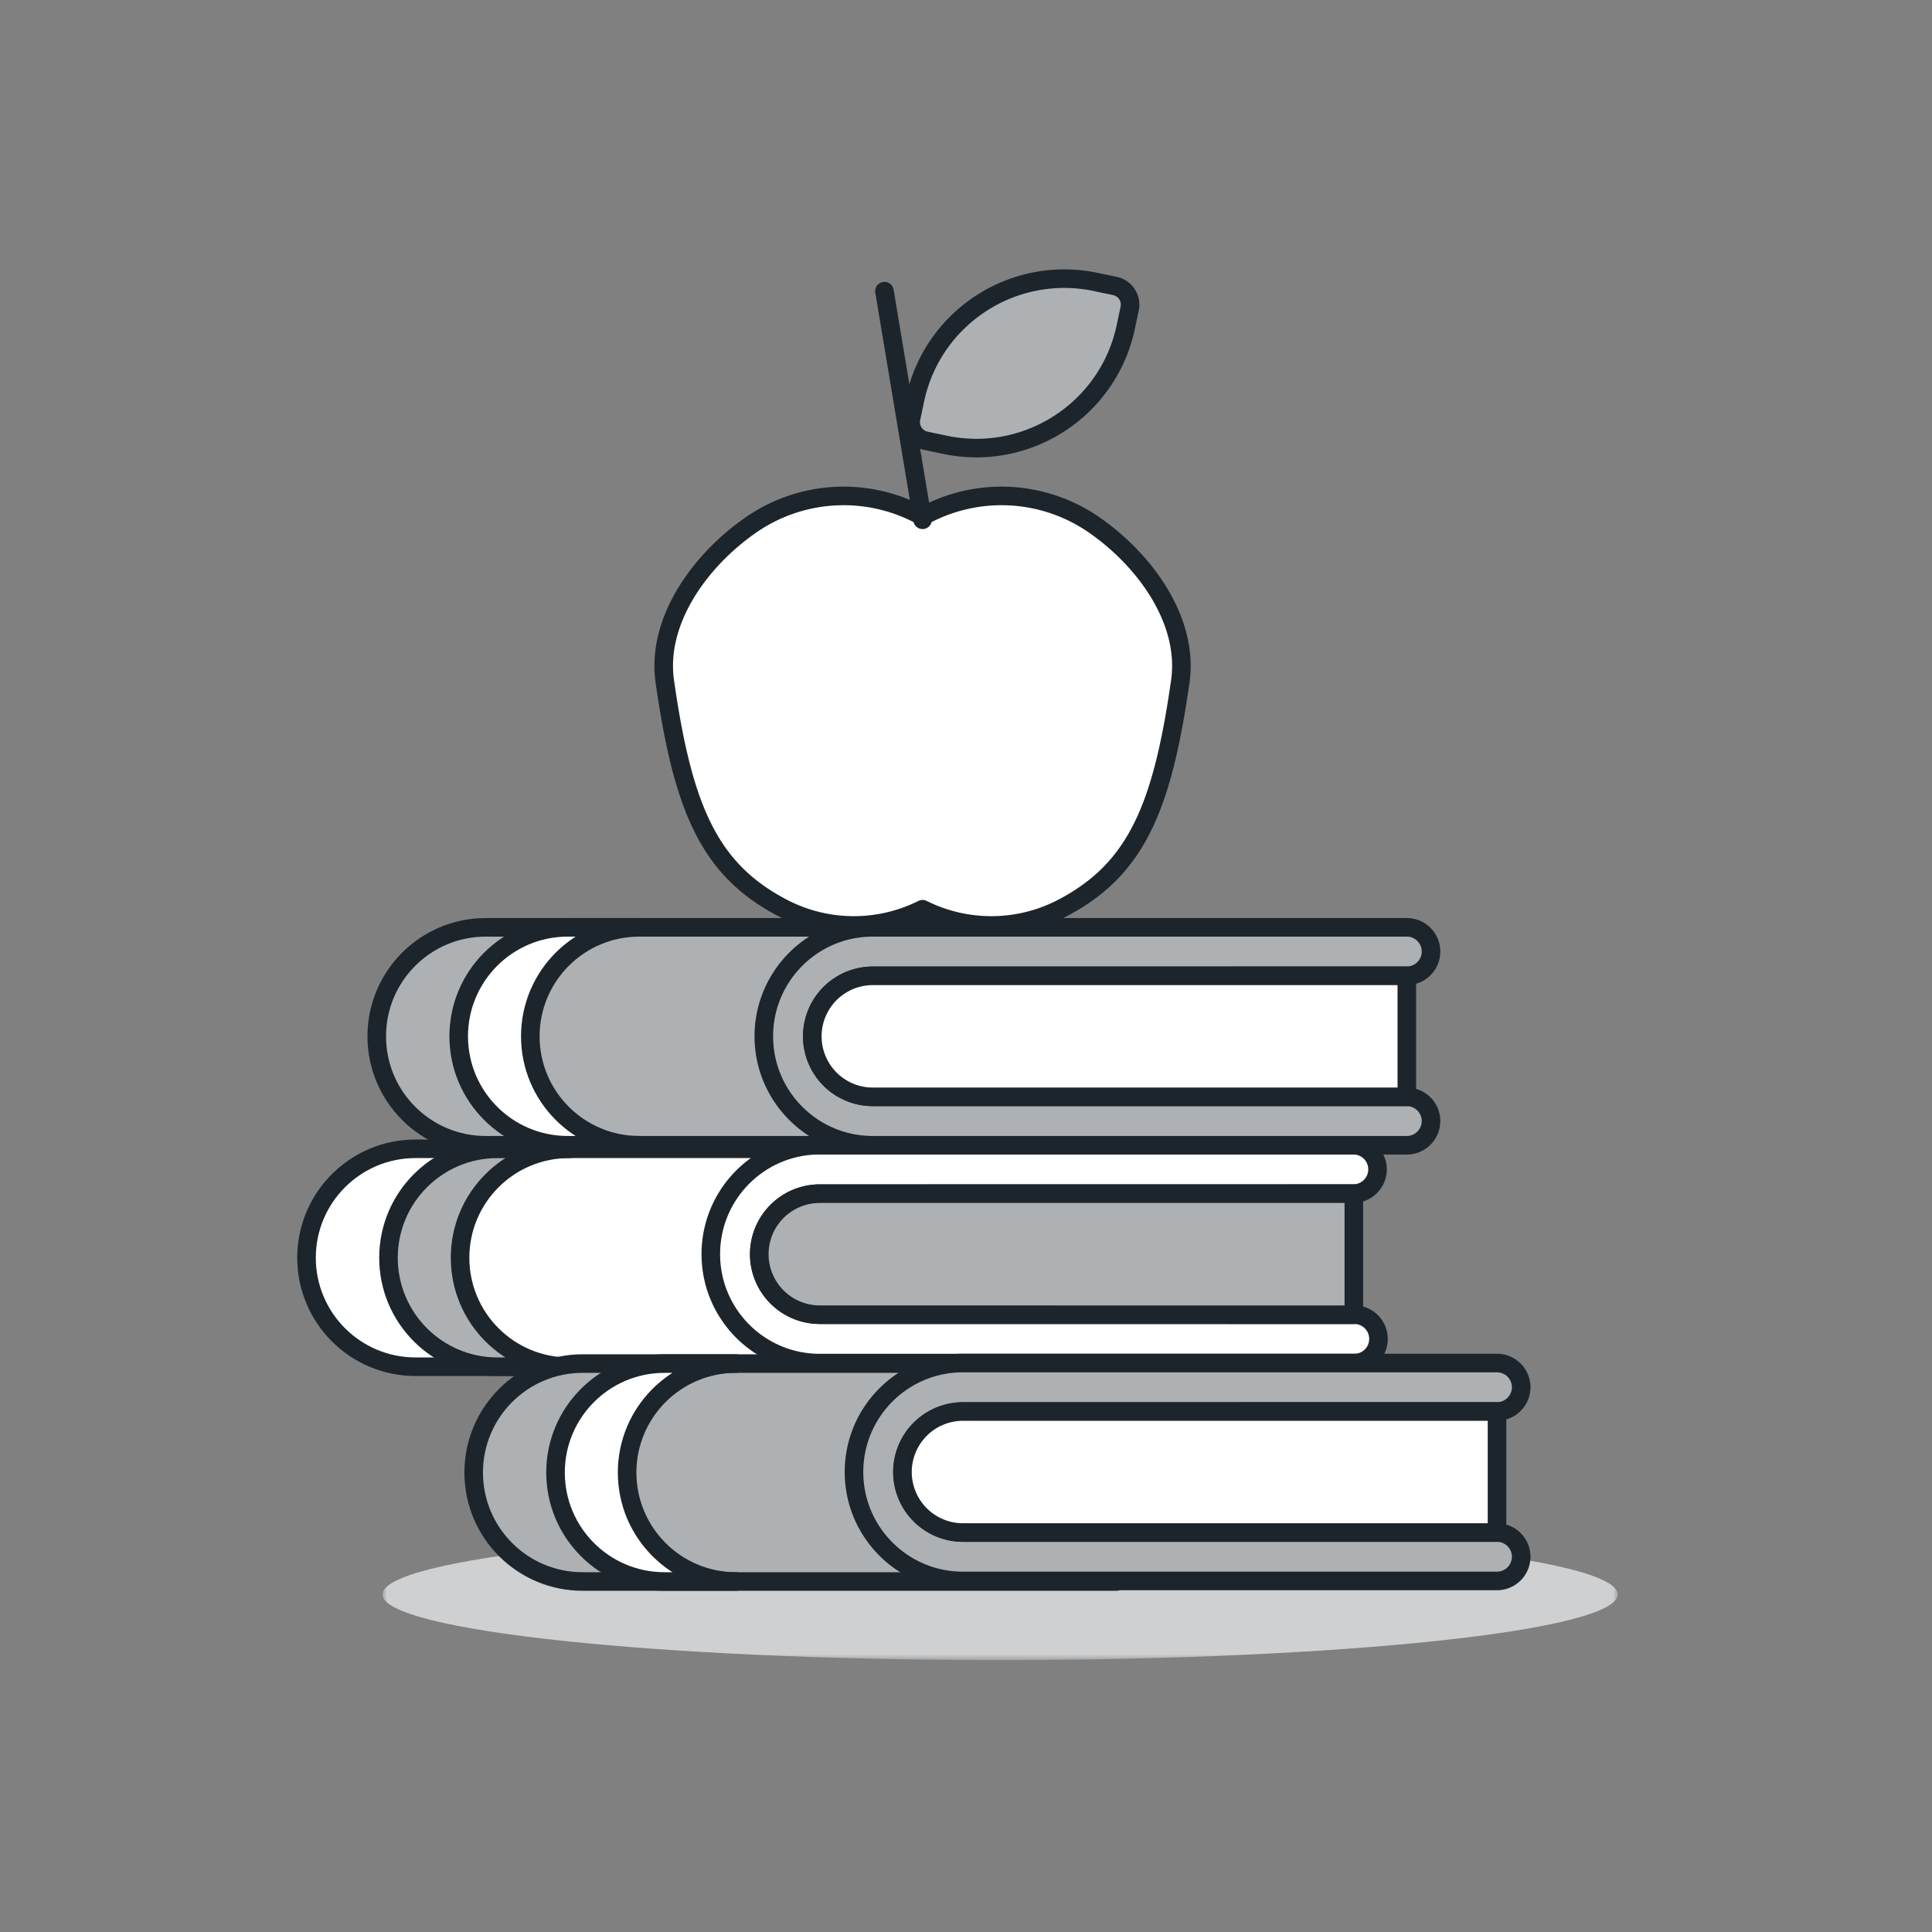
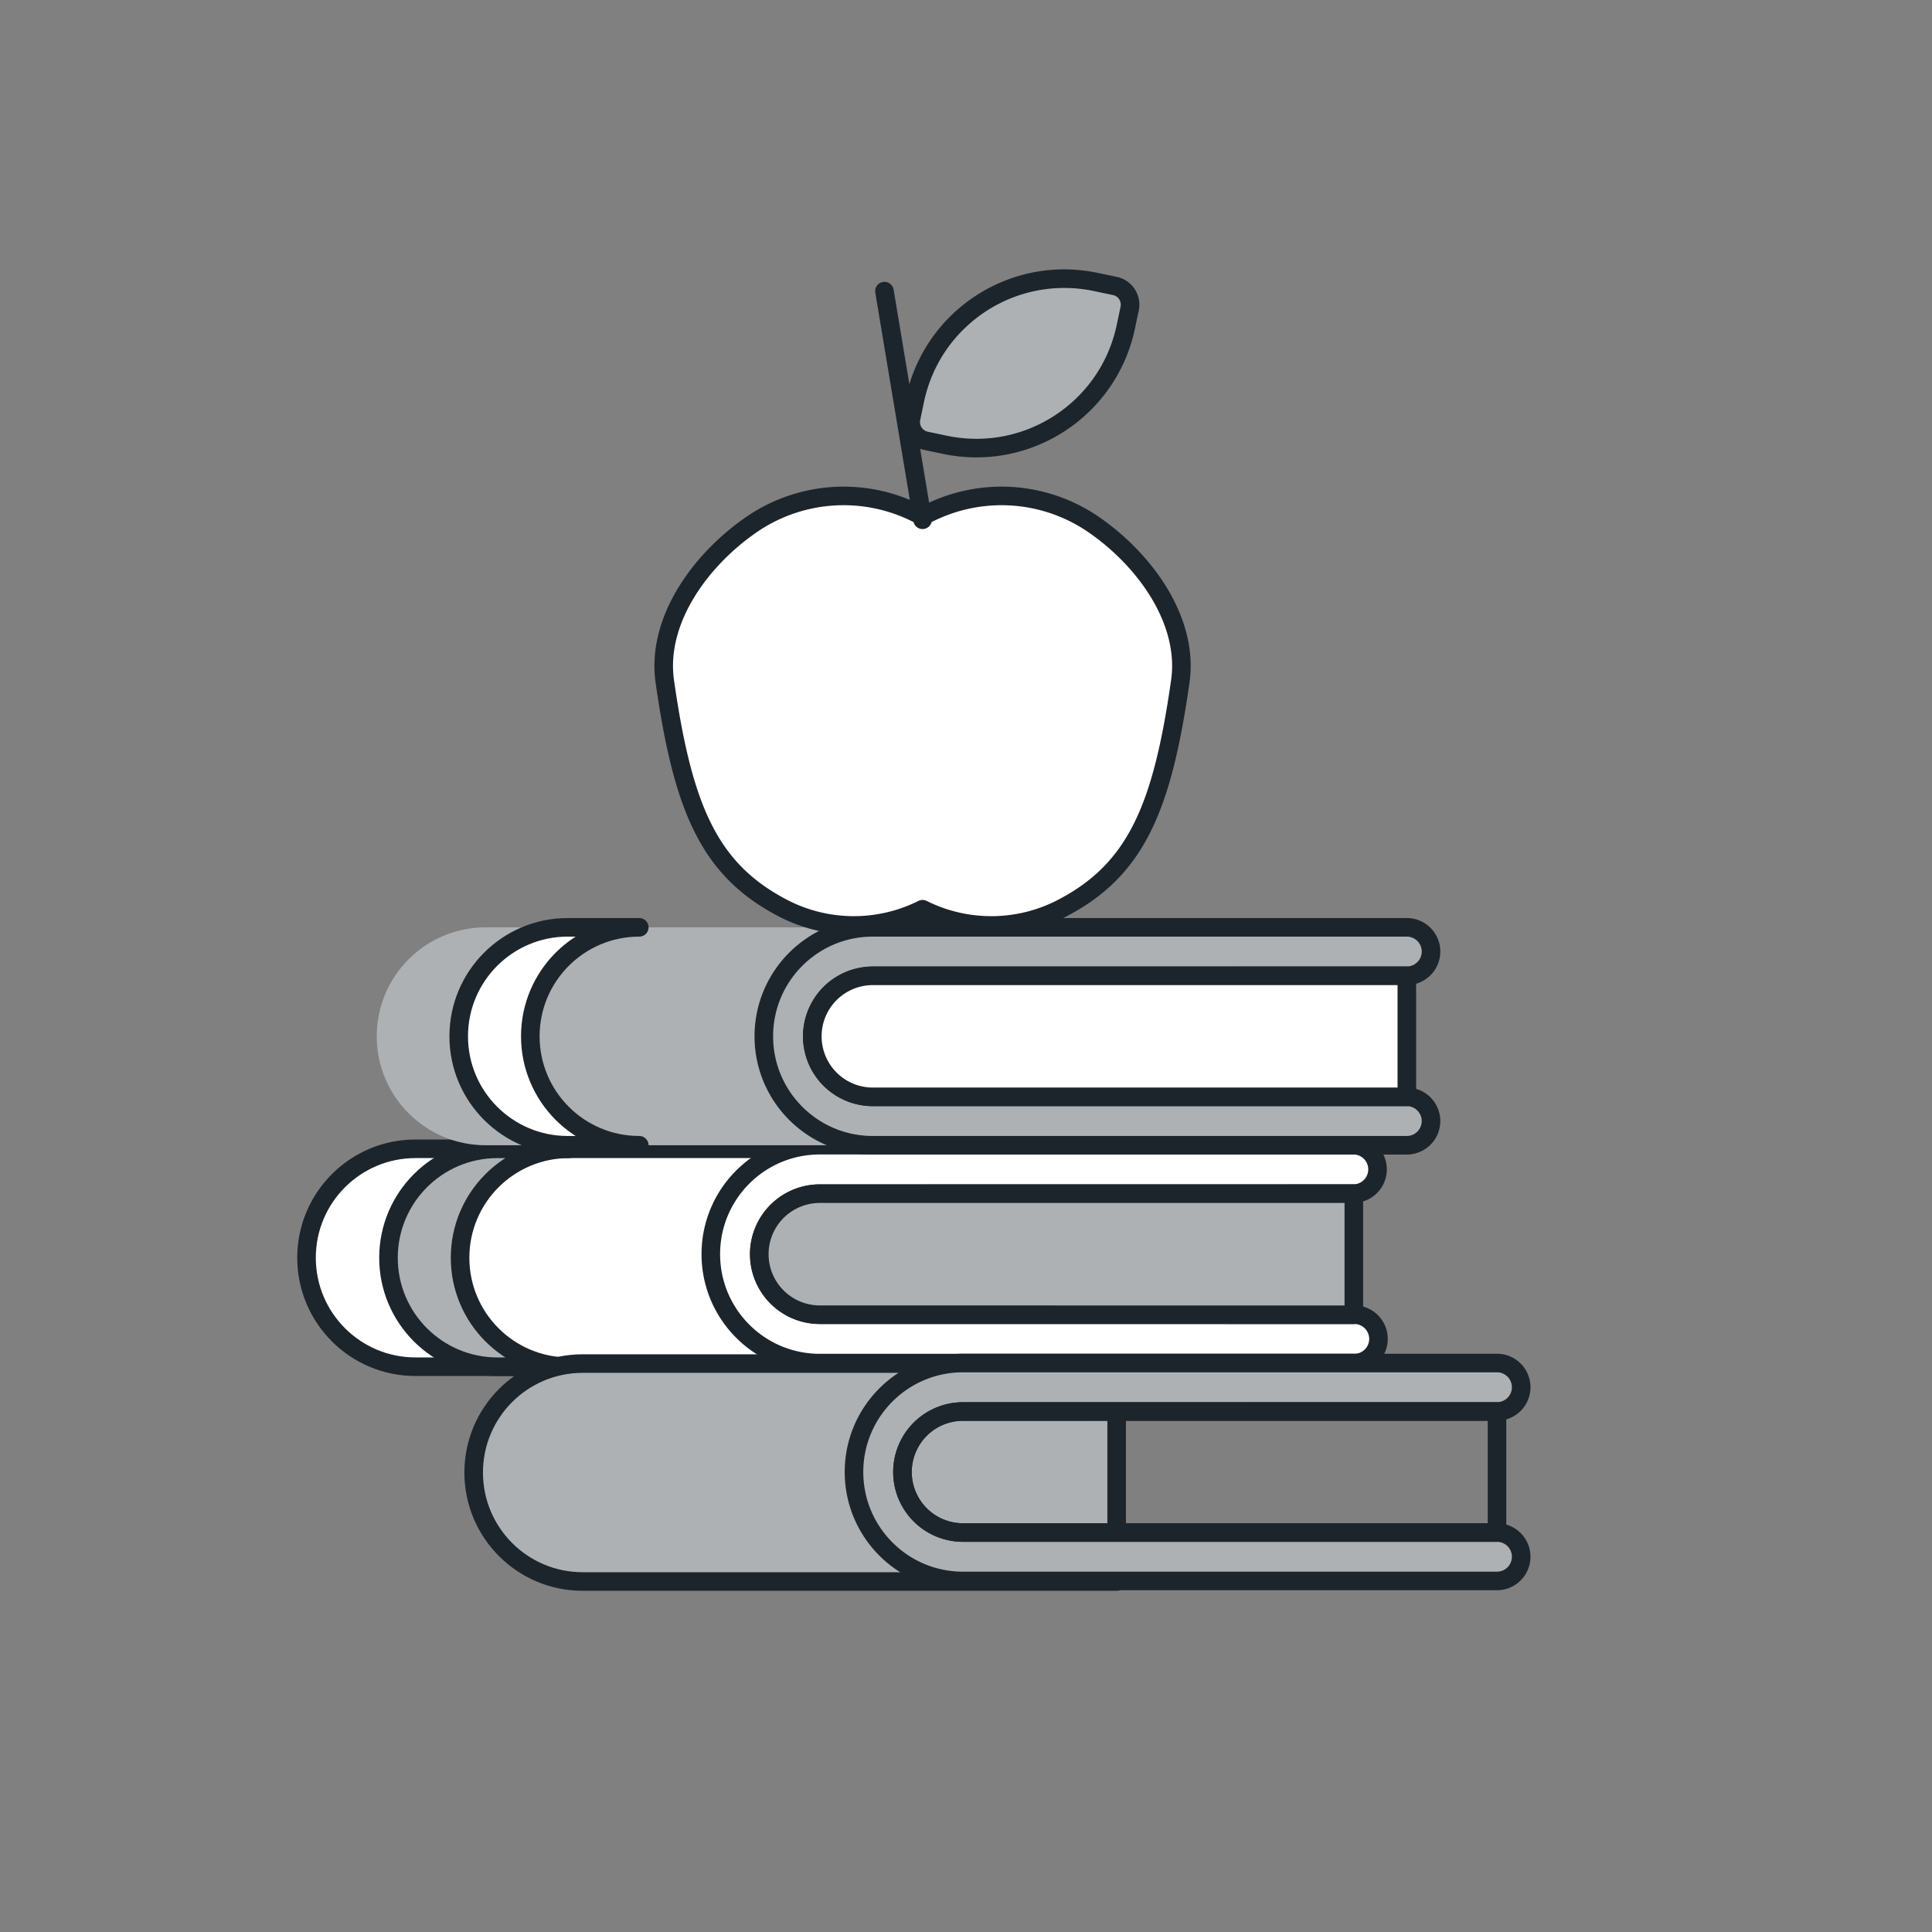
<svg xmlns="http://www.w3.org/2000/svg" xmlns:xlink="http://www.w3.org/1999/xlink" width="208" height="208" viewBox="0 0 208 208">
  <rect x="0" y="0" width="208" height="208" fill="#808080" stroke="none" />
  <defs>
    <path id="hpgz5cgdqa" d="M0 0h132.98v14.142H0z" />
  </defs>
  <g fill="none" fill-rule="evenodd">
    <g transform="translate(41.182 164.587)">
      <mask id="p1tjptqv9b" fill="#fff">
        <use xlink:href="#hpgz5cgdqa" />
      </mask>
-       <path d="M0 7.071c-.013 3.904 29.744 7.069 66.466 7.071 36.721.001 66.501-3.162 66.514-7.066v-.005C132.994 3.167 103.236.002 66.514 0 29.793-.001.013 3.162 0 7.066v.005" fill="#CFD0D2" mask="url(#p1tjptqv9b)" />
    </g>
    <path d="M102.223 147.141H44.731c-6.479 0-11.731-5.252-11.731-11.73 0-6.48 5.252-11.732 11.731-11.732h57.492v23.462z" fill="#FFF" />
    <path d="M102.223 147.141H44.731c-6.479 0-11.731-5.252-11.731-11.73 0-6.48 5.252-11.732 11.731-11.732h57.492v23.462z" stroke="#1D252C" stroke-width="2" stroke-linecap="round" stroke-linejoin="round" />
    <path d="M61.262 147.143h-7.706c-6.48 0-11.731-5.252-11.731-11.73 0-6.48 5.252-11.732 11.73-11.732h7.707c-6.48 0-11.731 5.252-11.731 11.731 0 6.48 5.252 11.731 11.73 11.731" fill="#AEB1B4" />
    <path d="M61.262 147.143h-7.706c-6.48 0-11.731-5.252-11.731-11.73 0-6.48 5.252-11.732 11.73-11.732h7.707c-6.48 0-11.731 5.252-11.731 11.731 0 6.48 5.252 11.731 11.73 11.731z" stroke="#1D252C" stroke-width="2" stroke-linecap="round" stroke-linejoin="round" />
    <path d="M88.258 128.511a6.514 6.514 0 0 0 0 13.03h57.492a2.606 2.606 0 1 1 0 5.211H88.258c-6.48 0-11.731-5.252-11.731-11.73 0-6.48 5.252-11.732 11.73-11.732h57.493a2.607 2.607 0 0 1 0 5.213l-57.492.008z" fill="#FFF" />
    <path d="M88.258 128.511a6.514 6.514 0 0 0 0 13.03h57.492a2.606 2.606 0 1 1 0 5.211H88.258c-6.48 0-11.731-5.252-11.731-11.73 0-6.48 5.252-11.732 11.73-11.732h57.493a2.607 2.607 0 0 1 0 5.213l-57.492.008z" stroke="#1D252C" stroke-width="2" stroke-linecap="round" stroke-linejoin="round" />
    <path d="M145.754 141.548v-13.037H88.262a6.514 6.514 0 1 0 0 13.03l57.492.007z" fill="#AEB1B4" />
    <path d="M145.754 141.548v-13.037H88.262a6.514 6.514 0 1 0 0 13.03l57.492.007z" stroke="#1D252C" stroke-width="2" stroke-linecap="round" stroke-linejoin="round" />
    <path d="M120.219 170.265H62.727c-6.48 0-11.731-5.252-11.731-11.731s5.252-11.731 11.73-11.731h57.493v23.462z" fill="#AEB1B4" />
    <path d="M120.219 170.265H62.727c-6.48 0-11.731-5.252-11.731-11.731s5.252-11.731 11.73-11.731h57.493v23.462z" stroke="#1D252C" stroke-width="2" stroke-linecap="round" stroke-linejoin="round" />
-     <path d="M79.247 170.265h-7.709c-6.478 0-11.73-5.252-11.73-11.731s5.252-11.731 11.73-11.731h7.71c-6.48 0-11.732 5.252-11.732 11.731s5.252 11.731 11.731 11.731" fill="#FFF" />
-     <path d="M79.247 170.265h-7.709c-6.478 0-11.73-5.252-11.73-11.731s5.252-11.731 11.73-11.731h7.71c-6.48 0-11.732 5.252-11.732 11.731s5.252 11.731 11.731 11.731z" stroke="#1D252C" stroke-width="2" stroke-linecap="round" stroke-linejoin="round" />
    <path d="M103.673 151.965a6.514 6.514 0 0 0 0 13.029h57.492a2.606 2.606 0 1 1 0 5.212h-57.492c-6.479 0-11.731-5.252-11.731-11.731 0-6.48 5.252-11.731 11.731-11.731h57.492a2.606 2.606 0 1 1 0 5.213l-57.492.008z" fill="#AEB1B4" />
-     <path d="M103.673 151.965a6.514 6.514 0 0 0 0 13.029h57.492a2.606 2.606 0 1 1 0 5.212h-57.492c-6.479 0-11.731-5.252-11.731-11.731 0-6.48 5.252-11.731 11.731-11.731h57.492a2.606 2.606 0 1 1 0 5.213l-57.492.008z" stroke="#1D252C" stroke-width="2" stroke-linecap="round" stroke-linejoin="round" />
-     <path d="M161.17 164.993v-13.029h-57.493a6.515 6.515 0 0 0 0 13.03h57.492z" fill="#FFF" />
+     <path d="M103.673 151.965a6.514 6.514 0 0 0 0 13.029h57.492a2.606 2.606 0 1 1 0 5.212h-57.492c-6.479 0-11.731-5.252-11.731-11.731 0-6.48 5.252-11.731 11.731-11.731h57.492a2.606 2.606 0 1 1 0 5.213z" stroke="#1D252C" stroke-width="2" stroke-linecap="round" stroke-linejoin="round" />
    <path d="M161.17 164.993v-13.029h-57.493a6.515 6.515 0 0 0 0 13.03h57.492z" stroke="#1D252C" stroke-width="2" stroke-linecap="round" stroke-linejoin="round" />
    <path d="M109.784 123.299H52.292c-6.48 0-11.731-5.252-11.731-11.731s5.252-11.731 11.73-11.731h57.493v23.462z" fill="#AEB1B4" />
-     <path d="M109.784 123.299H52.292c-6.48 0-11.731-5.252-11.731-11.731s5.252-11.731 11.73-11.731h57.493v23.462z" stroke="#1D252C" stroke-width="2" stroke-linecap="round" stroke-linejoin="round" />
    <path d="M93.965 105.058a6.514 6.514 0 0 0 0 13.029h57.492a2.606 2.606 0 0 1 0 5.212H93.965c-6.48 0-11.731-5.252-11.731-11.731 0-6.48 5.252-11.731 11.73-11.731h57.493a2.606 2.606 0 1 1 .003 5.213h-.003l-57.492.008z" fill="#AEB1B4" />
    <path d="M93.965 105.058a6.514 6.514 0 0 0 0 13.029h57.492a2.606 2.606 0 0 1 0 5.212H93.965c-6.48 0-11.731-5.252-11.731-11.731 0-6.48 5.252-11.731 11.73-11.731h57.493a2.606 2.606 0 1 1 .003 5.213h-.003l-57.492.008z" stroke="#1D252C" stroke-width="2" stroke-linecap="round" stroke-linejoin="round" />
    <path d="M151.461 118.087v-13.03H93.97a6.515 6.515 0 0 0 0 13.03h57.492z" fill="#FFF" />
    <path d="M151.461 118.087v-13.03H93.97a6.515 6.515 0 0 0 0 13.03h57.492z" stroke="#1D252C" stroke-width="2" stroke-linecap="round" stroke-linejoin="round" />
    <path d="M68.825 123.299h-7.71c-6.477 0-11.73-5.252-11.73-11.731s5.253-11.731 11.73-11.731h7.71c-6.48 0-11.731 5.252-11.731 11.731s5.252 11.731 11.73 11.731" fill="#FFF" />
    <path d="M68.825 123.299h-7.71c-6.477 0-11.73-5.252-11.73-11.731s5.253-11.731 11.73-11.731h7.71c-6.48 0-11.731 5.252-11.731 11.731s5.252 11.731 11.73 11.731z" stroke="#1D252C" stroke-width="2" stroke-linecap="round" stroke-linejoin="round" />
    <path d="M114.406 97.745a16.558 16.558 0 0 1-15.083.144 16.554 16.554 0 0 1-15.08-.144c-7.864-4.12-10.705-10.636-12.669-24.38-.938-6.58 3.856-13.121 9.33-16.89a17.5 17.5 0 0 1 18.42-.881 17.504 17.504 0 0 1 18.42.88c5.474 3.77 10.268 10.312 9.327 16.892-1.94 13.584-4.75 20.232-12.665 24.379" fill="#FFF" />
    <path d="m99.661 47.452 2.01.423c8.88 1.9 17.62-3.755 19.524-12.634l.423-2.01a2.052 2.052 0 0 0-1.573-2.44l-2.01-.422c-8.878-1.903-17.618 3.75-19.52 12.629l-.002.003-.422 2.01a2.058 2.058 0 0 0 1.57 2.44" fill="#AEB1B4" />
    <path d="m99.661 47.452 2.01.423c8.88 1.9 17.62-3.755 19.524-12.634l.423-2.01a2.052 2.052 0 0 0-1.573-2.44l-2.01-.422c-8.878-1.903-17.618 3.75-19.52 12.629l-.002.003-.422 2.01a2.058 2.058 0 0 0 1.57 2.44zM95.22 31.343l4.103 24.616M114.406 97.745a16.558 16.558 0 0 1-15.083.144 16.554 16.554 0 0 1-15.08-.144c-7.864-4.12-10.705-10.636-12.669-24.38-.938-6.58 3.856-13.121 9.33-16.89a17.5 17.5 0 0 1 18.42-.881 17.504 17.504 0 0 1 18.42.88c5.474 3.77 10.268 10.312 9.327 16.892-1.94 13.584-4.75 20.232-12.665 24.379z" stroke="#1D252C" stroke-width="2" stroke-linecap="round" stroke-linejoin="round" />
  </g>
</svg>